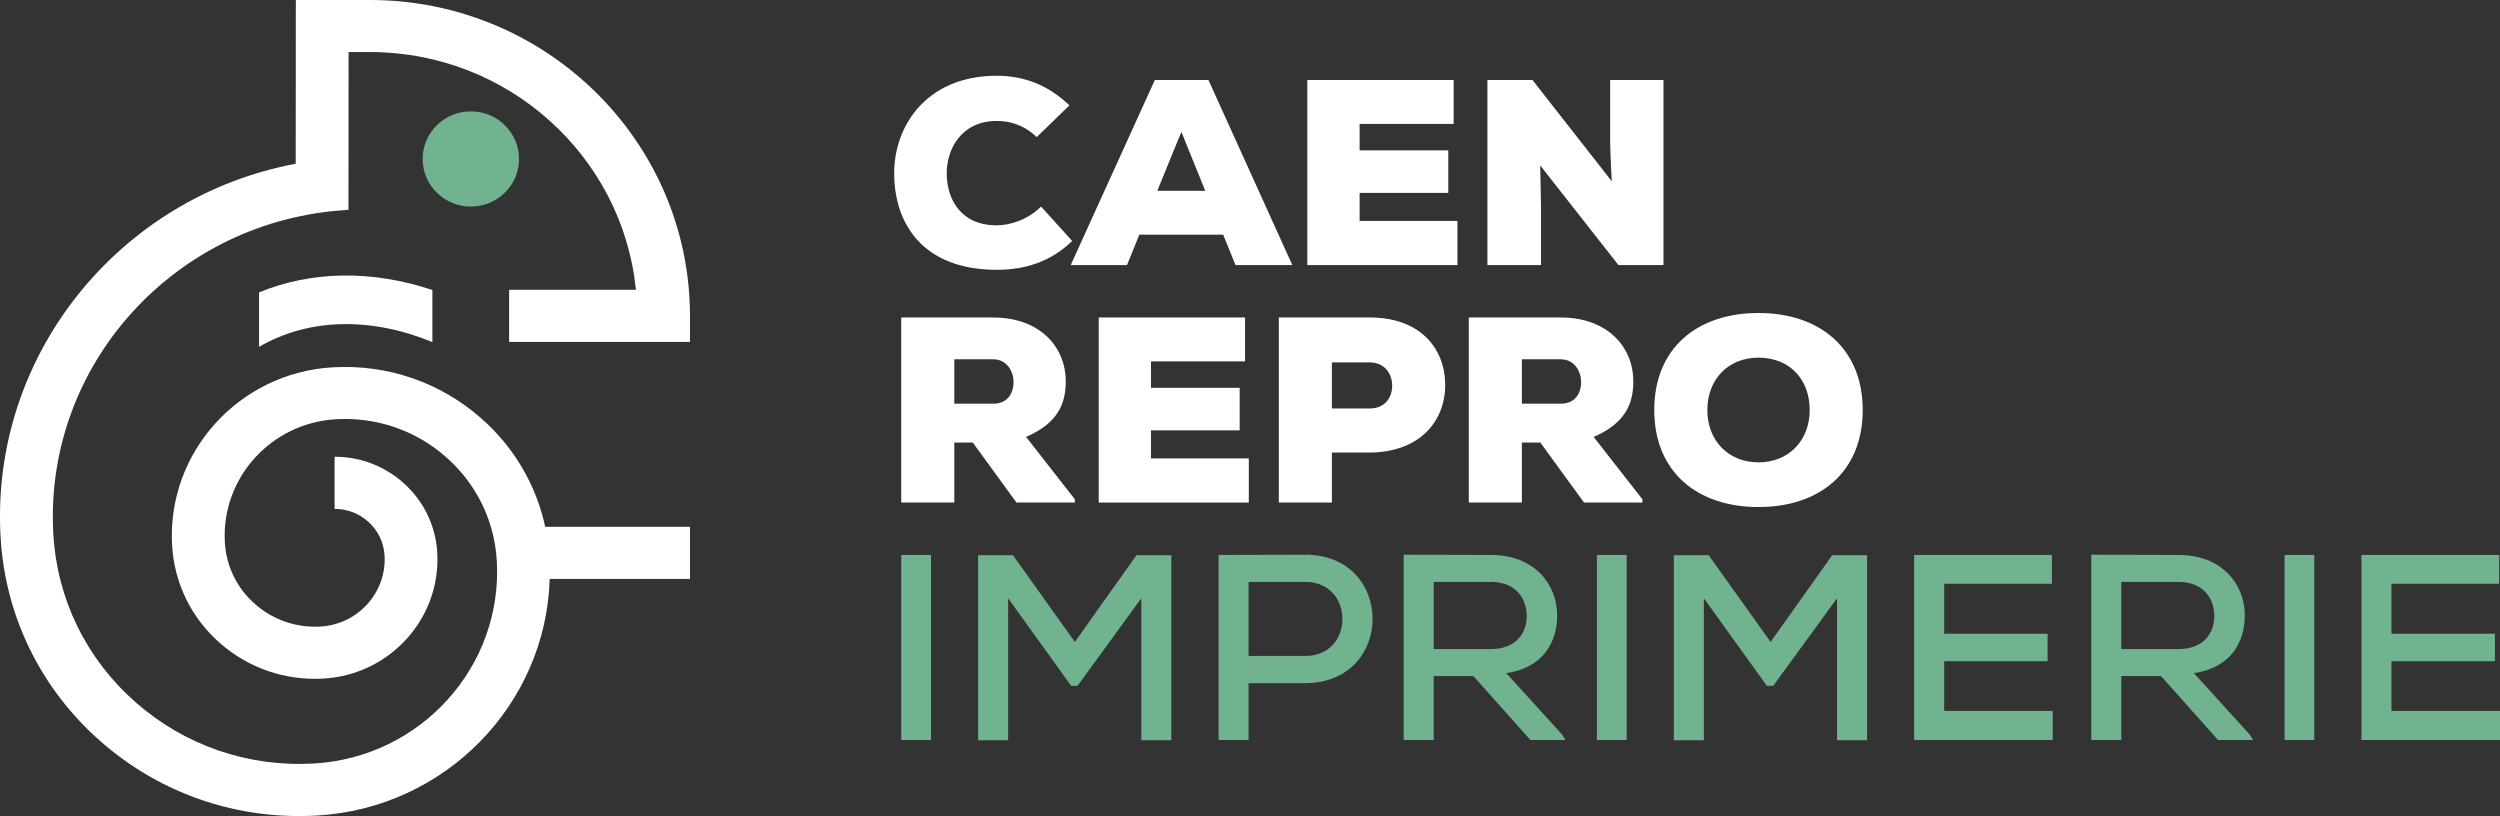
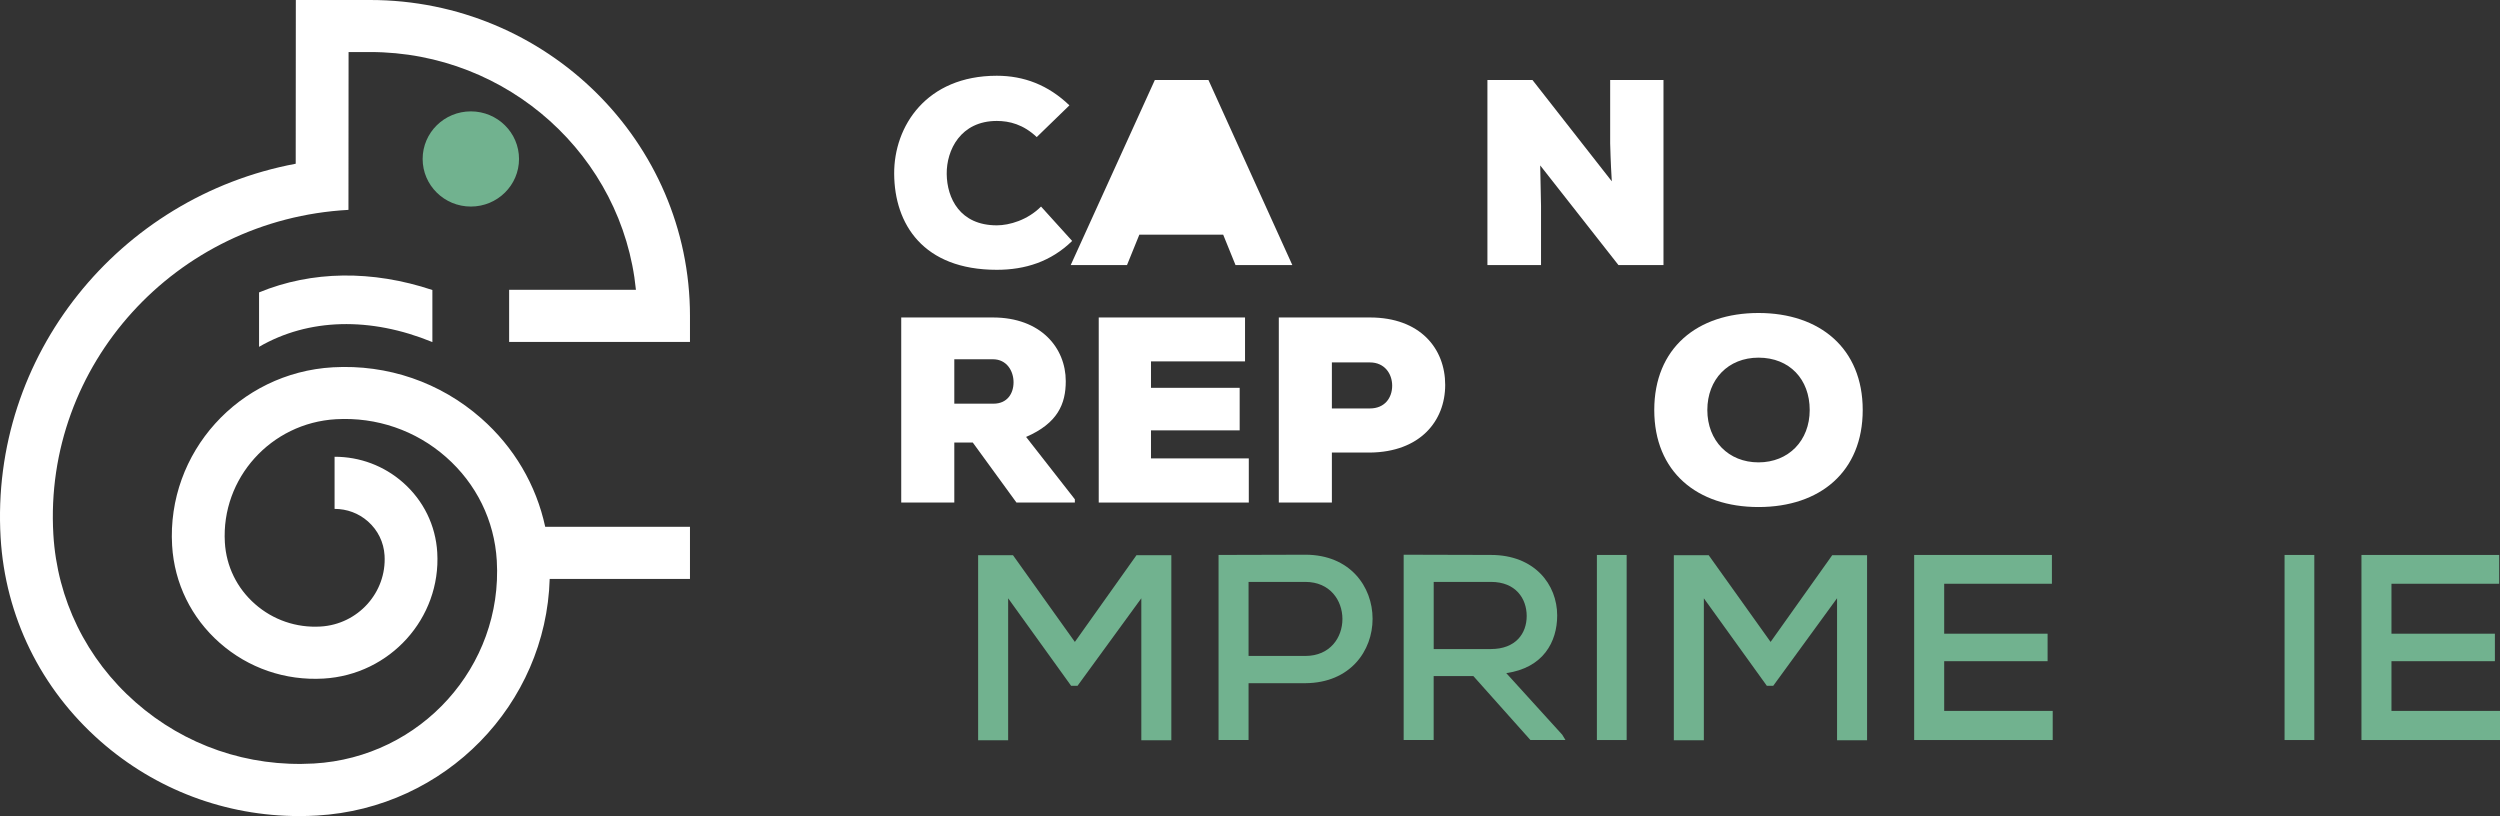
<svg xmlns="http://www.w3.org/2000/svg" width="193" height="63" viewBox="0 0 193 63" fill="none">
  <rect x="0" y="0" width="193" height="63" fill="#333333" stroke="none" />
  <g clip-path="url(#clip0_4343_9864)">
    <path d="M39.301 26.399H53.266V24.389C53.266 10.942 42.185 0 28.565 0H22.838L22.829 12.64C9.187 15.2 -0.777 27.447 0.047 41.494C0.404 47.58 3.141 53.165 7.752 57.22C12.021 60.974 17.425 63 23.096 63C23.55 63 24.005 62.988 24.462 62.96C34.411 62.391 42.157 54.353 42.436 44.692H53.266V40.671H42.091C41.395 37.443 39.687 34.523 37.142 32.287C33.982 29.51 29.92 28.115 25.697 28.356C18.434 28.771 12.867 34.944 13.287 42.115C13.46 45.029 14.767 47.701 16.974 49.64C19.18 51.579 22.02 52.556 24.973 52.386C30.114 52.092 34.054 47.722 33.756 42.651C33.634 40.56 32.694 38.642 31.111 37.248C29.641 35.955 27.779 35.259 25.829 35.262V39.286C26.779 39.286 27.685 39.62 28.399 40.248C29.17 40.925 29.628 41.862 29.688 42.879C29.857 45.74 27.634 48.205 24.738 48.369C22.876 48.477 21.08 47.858 19.688 46.634C18.293 45.409 17.466 43.721 17.359 41.877C17.068 36.92 20.917 32.652 25.936 32.364C29.07 32.185 32.089 33.221 34.433 35.284C36.778 37.347 38.17 40.186 38.352 43.281C38.831 51.443 32.496 58.469 24.23 58.943C19.152 59.233 14.265 57.554 10.466 54.214C6.667 50.874 4.413 46.272 4.119 41.259C3.354 28.202 13.532 16.929 26.901 16.202L26.91 4.017H28.565C39.251 4.017 48.069 12.083 49.094 22.375H39.305V26.396L39.301 26.399Z" fill="white" />
    <path d="M36.349 15.946C38.404 15.946 40.069 14.301 40.069 12.272C40.069 10.242 38.404 8.598 36.349 8.598C34.294 8.598 32.628 10.242 32.628 12.272C32.628 14.301 34.294 15.946 36.349 15.946Z" fill="#71B28F" />
    <path d="M19.999 22.573V26.776C23.817 24.559 28.603 24.447 33.38 26.408V22.388C28.725 20.838 24.071 20.897 19.999 22.573Z" fill="white" />
    <path d="M82.766 18.605C81.133 20.198 79.145 20.829 76.954 20.829C71.265 20.829 69.052 17.297 69.03 13.419C69.008 9.745 71.513 5.848 76.954 5.848C79.045 5.848 80.926 6.563 82.559 8.134L80.035 10.583C79.001 9.603 77.926 9.337 76.954 9.337C74.161 9.337 73.064 11.582 73.086 13.438C73.108 15.293 74.099 17.396 76.954 17.396C77.926 17.396 79.333 16.988 80.368 15.946L82.769 18.599L82.766 18.605Z" fill="white" />
-     <path d="M94.433 18.117H87.957L87.004 20.464H82.659L89.154 6.176H93.292L99.768 20.464H95.382L94.43 18.117H94.433ZM91.204 10.178L89.342 14.73H93.044L91.204 10.178Z" fill="white" />
-     <path d="M112.513 20.464H100.927V6.176H112.221V9.566H104.962V11.607H111.808V14.891H104.962V17.056H112.513V20.464Z" fill="white" />
+     <path d="M94.433 18.117H87.957L87.004 20.464H82.659L89.154 6.176H93.292L99.768 20.464H95.382L94.43 18.117H94.433ZL89.342 14.73H93.044L91.204 10.178Z" fill="white" />
    <path d="M124.431 13.994C124.327 12.281 124.327 11.628 124.305 11.075V6.176H128.421V20.464H124.945L118.904 12.77L118.967 15.893V20.464H114.829V6.176H118.306L124.428 13.994H124.431Z" fill="white" />
    <path d="M82.982 38.797H78.471L75.099 34.164H73.672V38.797H69.575V24.509H76.65C80.352 24.509 82.277 26.856 82.277 29.426C82.277 31.183 81.656 32.671 79.214 33.731L82.979 38.547V38.791L82.982 38.797ZM73.672 27.735V31.164H76.694C77.769 31.164 78.246 30.37 78.246 29.51C78.246 28.65 77.728 27.735 76.653 27.735H73.675H73.672Z" fill="white" />
    <path d="M96.407 38.797H84.822V24.509H96.116V27.899H88.856V29.94H95.702V33.224H88.856V35.389H96.407V38.797Z" fill="white" />
    <path d="M102.821 34.941V38.797H98.724V24.509H105.758C109.648 24.509 111.569 26.918 111.569 29.714C111.569 32.51 109.626 34.897 105.758 34.938H102.821V34.941ZM102.821 31.532H105.758C106.896 31.532 107.476 30.716 107.476 29.776C107.476 28.836 106.877 27.979 105.758 27.979H102.821V31.529V31.532Z" fill="white" />
-     <path d="M126.797 38.797H122.287L118.914 34.164H117.488V38.797H113.391V24.509H120.465C124.167 24.509 126.092 26.856 126.092 29.426C126.092 31.183 125.471 32.671 123.029 33.731L126.794 38.547V38.791L126.797 38.797ZM117.491 27.735V31.164H120.509C121.584 31.164 122.061 30.37 122.061 29.51C122.061 28.65 121.544 27.735 120.469 27.735H117.491Z" fill="white" />
    <path d="M135.756 39.143C131.02 39.143 127.709 36.428 127.709 31.653C127.709 26.878 131.02 24.163 135.756 24.163C140.492 24.163 143.802 26.897 143.802 31.653C143.802 36.41 140.514 39.143 135.756 39.143ZM135.756 27.611C133.418 27.611 131.806 29.284 131.806 31.653C131.806 34.022 133.44 35.695 135.756 35.695C138.072 35.695 139.709 34.022 139.709 31.653C139.709 29.284 138.157 27.611 135.756 27.611Z" fill="white" />
-     <path d="M69.575 57.13V42.842H71.873V57.13H69.575Z" fill="#71B28F" />
    <path d="M88.11 46.188L83.186 52.943H82.69L77.829 46.188V57.149H75.512V42.861H78.202L82.979 49.556L87.737 42.861H90.427V57.149H88.11V46.188Z" fill="#71B28F" />
    <path d="M96.389 52.742V57.13H94.072V42.842C96.285 42.842 98.561 42.824 100.774 42.824C107.683 42.824 107.704 52.702 100.774 52.742H96.389ZM96.389 50.639H100.774C104.601 50.639 104.579 44.923 100.774 44.923H96.389V50.639Z" fill="#71B28F" />
    <path d="M120.86 57.13H118.149L113.742 52.191H110.679V57.13H108.363V42.824C110.617 42.824 112.852 42.842 115.105 42.842C118.456 42.842 120.215 45.109 120.215 47.515C120.215 49.556 119.14 51.557 116.284 51.965L120.607 56.722L120.854 57.13H120.86ZM110.682 44.923V50.107H115.09C117.014 50.107 117.861 48.904 117.861 47.555C117.861 46.207 117.011 44.923 115.108 44.923H110.682Z" fill="#71B28F" />
    <path d="M123.28 57.13V42.842H125.578V57.13H123.28Z" fill="#71B28F" />
    <path d="M141.818 46.188L136.894 52.943H136.399L131.537 46.188V57.149H129.22V42.861H131.91L136.69 49.556L141.448 42.861H144.138V57.149H141.821V46.188H141.818Z" fill="#71B28F" />
    <path d="M158.469 57.13H147.774V42.842H158.407V45.066H150.091V48.922H158.074V51.044H150.091V54.882H158.469V57.127V57.13Z" fill="#71B28F" />
-     <path d="M173.945 57.13H171.233L166.826 52.191H163.764V57.13H161.447V42.824C163.701 42.824 165.936 42.842 168.19 42.842C171.541 42.842 173.299 45.109 173.299 47.515C173.299 49.556 172.224 51.557 169.368 51.965L173.691 56.722L173.939 57.13H173.945ZM163.767 44.923V50.107H168.174C170.099 50.107 170.945 48.904 170.945 47.555C170.945 46.207 170.095 44.923 168.193 44.923H163.767Z" fill="#71B28F" />
    <path d="M176.368 57.13V42.842H178.665V57.13H176.368Z" fill="#71B28F" />
    <path d="M193 57.13H182.305V42.842H192.937V45.066H184.621V48.922H192.605V51.044H184.621V54.882H193V57.127V57.13Z" fill="#71B28F" />
  </g>
  <defs>
    <clipPath id="clip0_4343_9864">
      <rect width="193" height="63" fill="white" />
    </clipPath>
  </defs>
</svg>